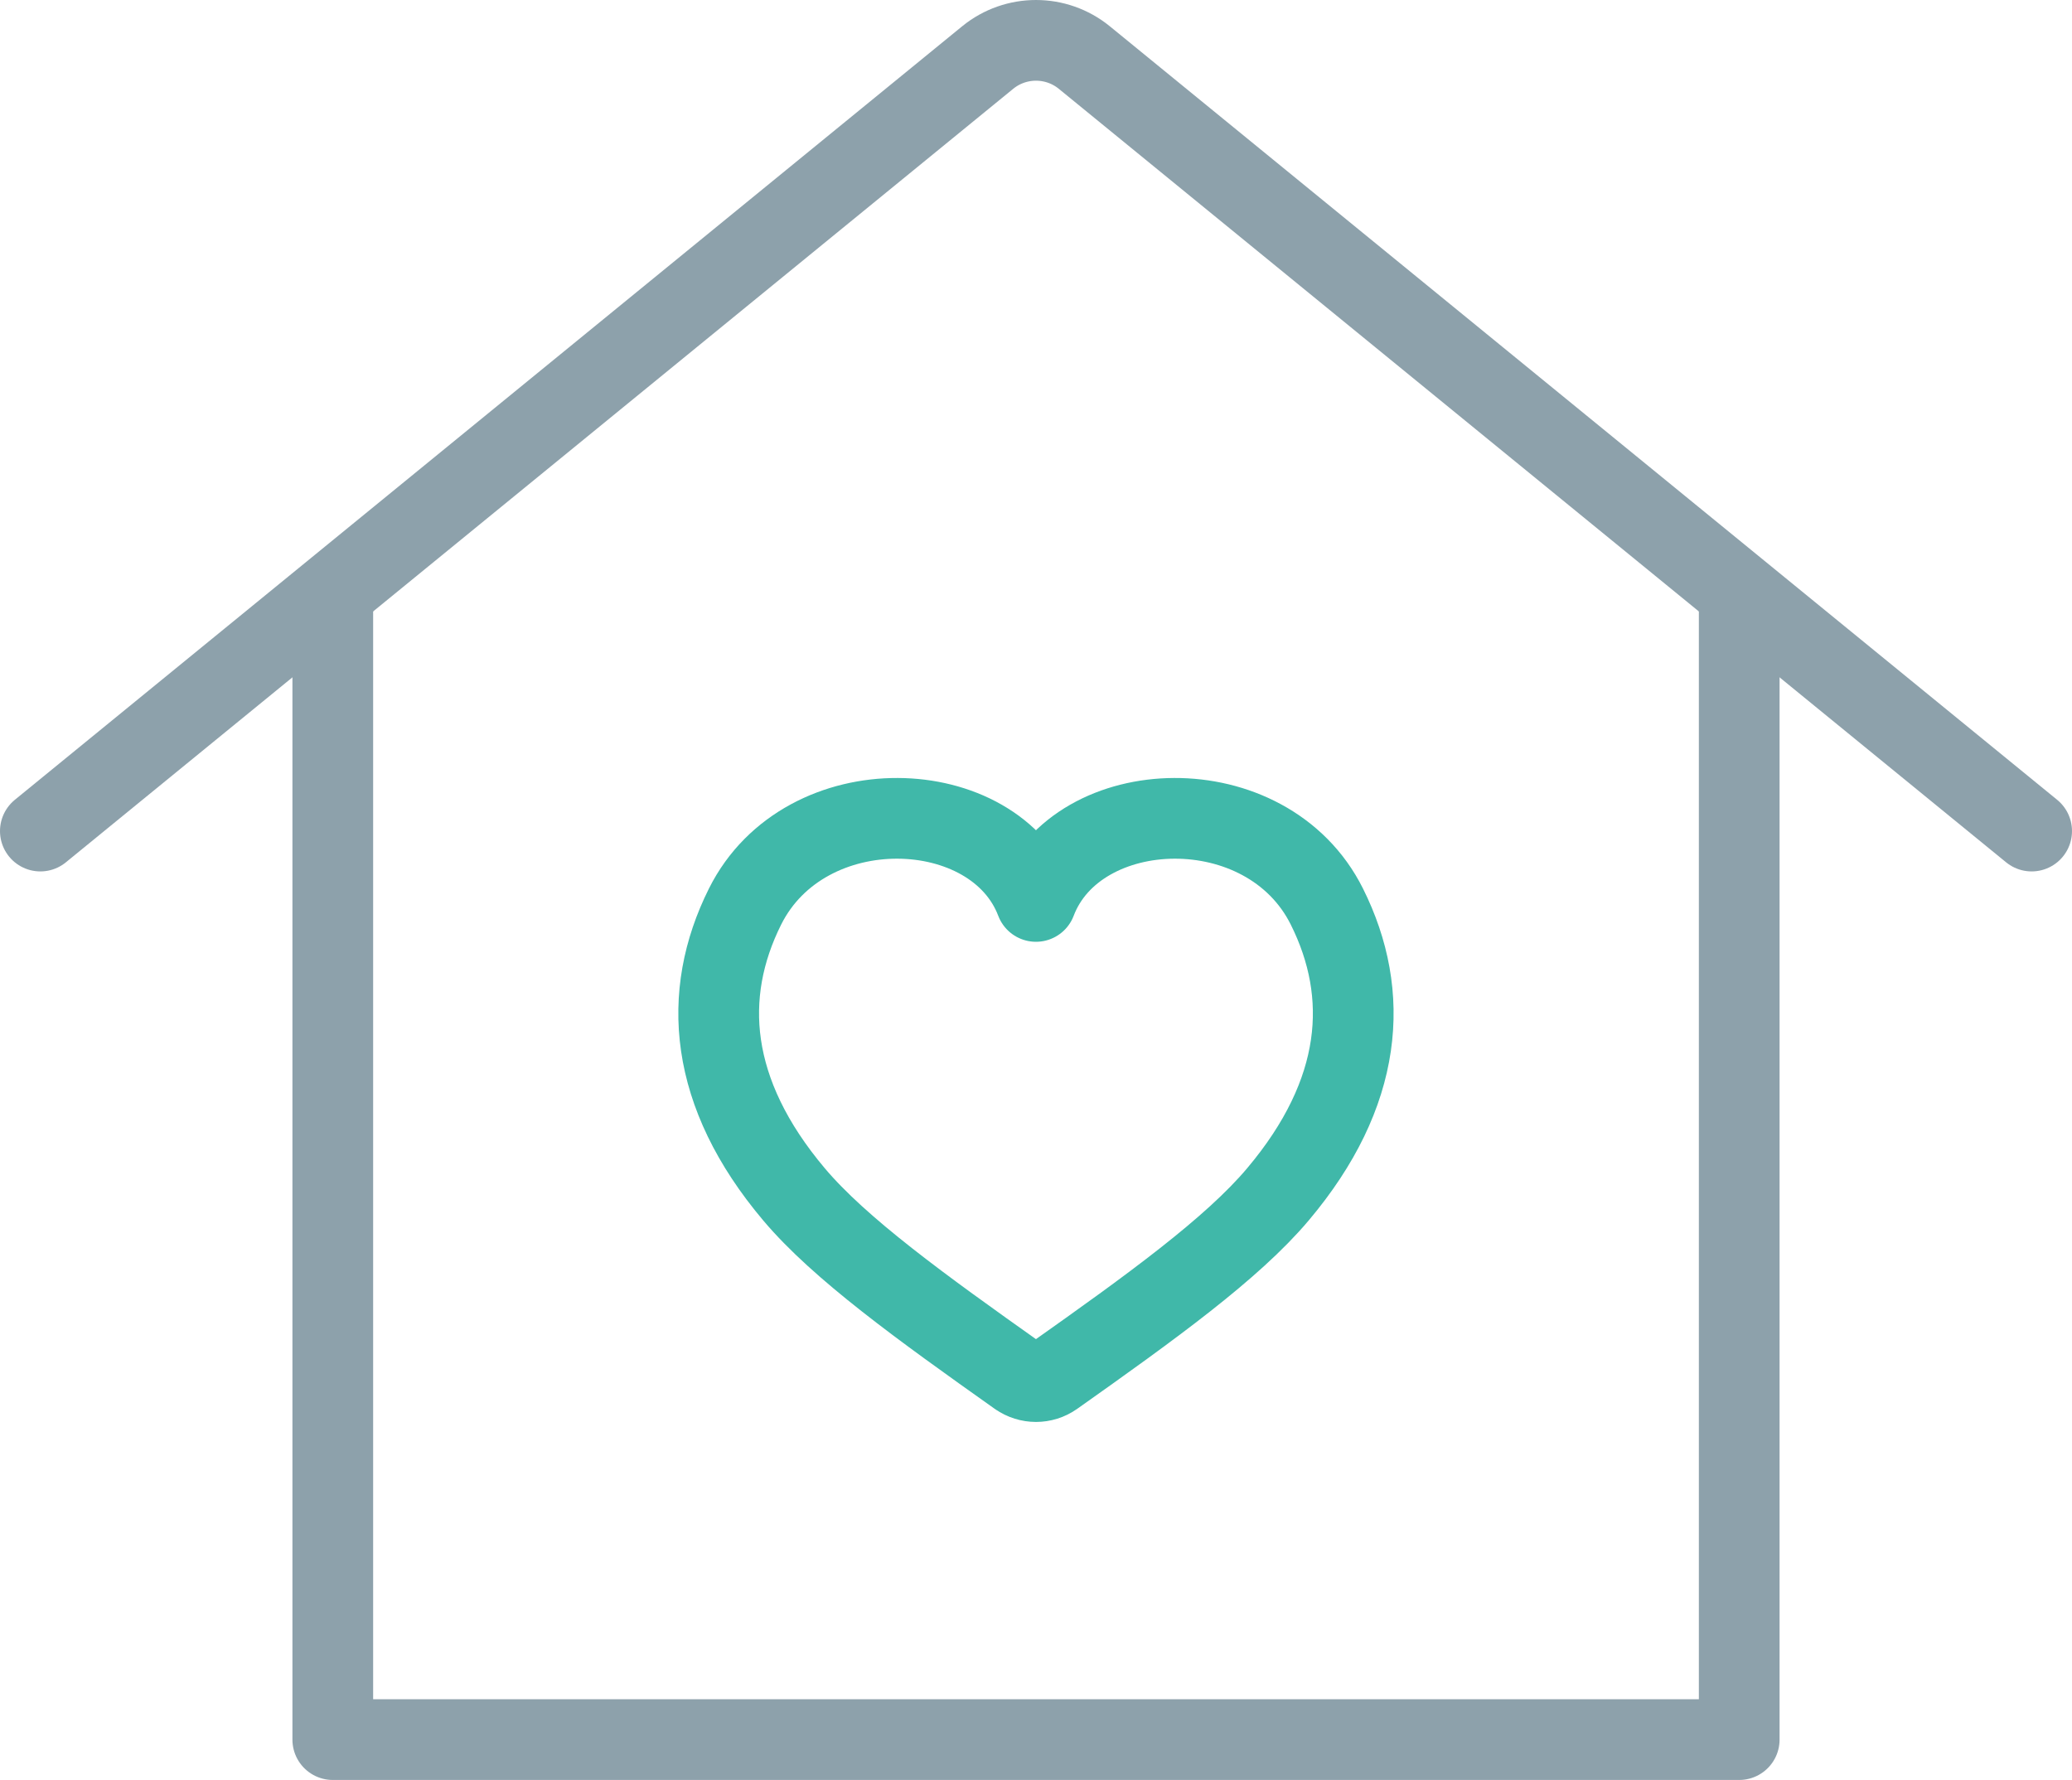
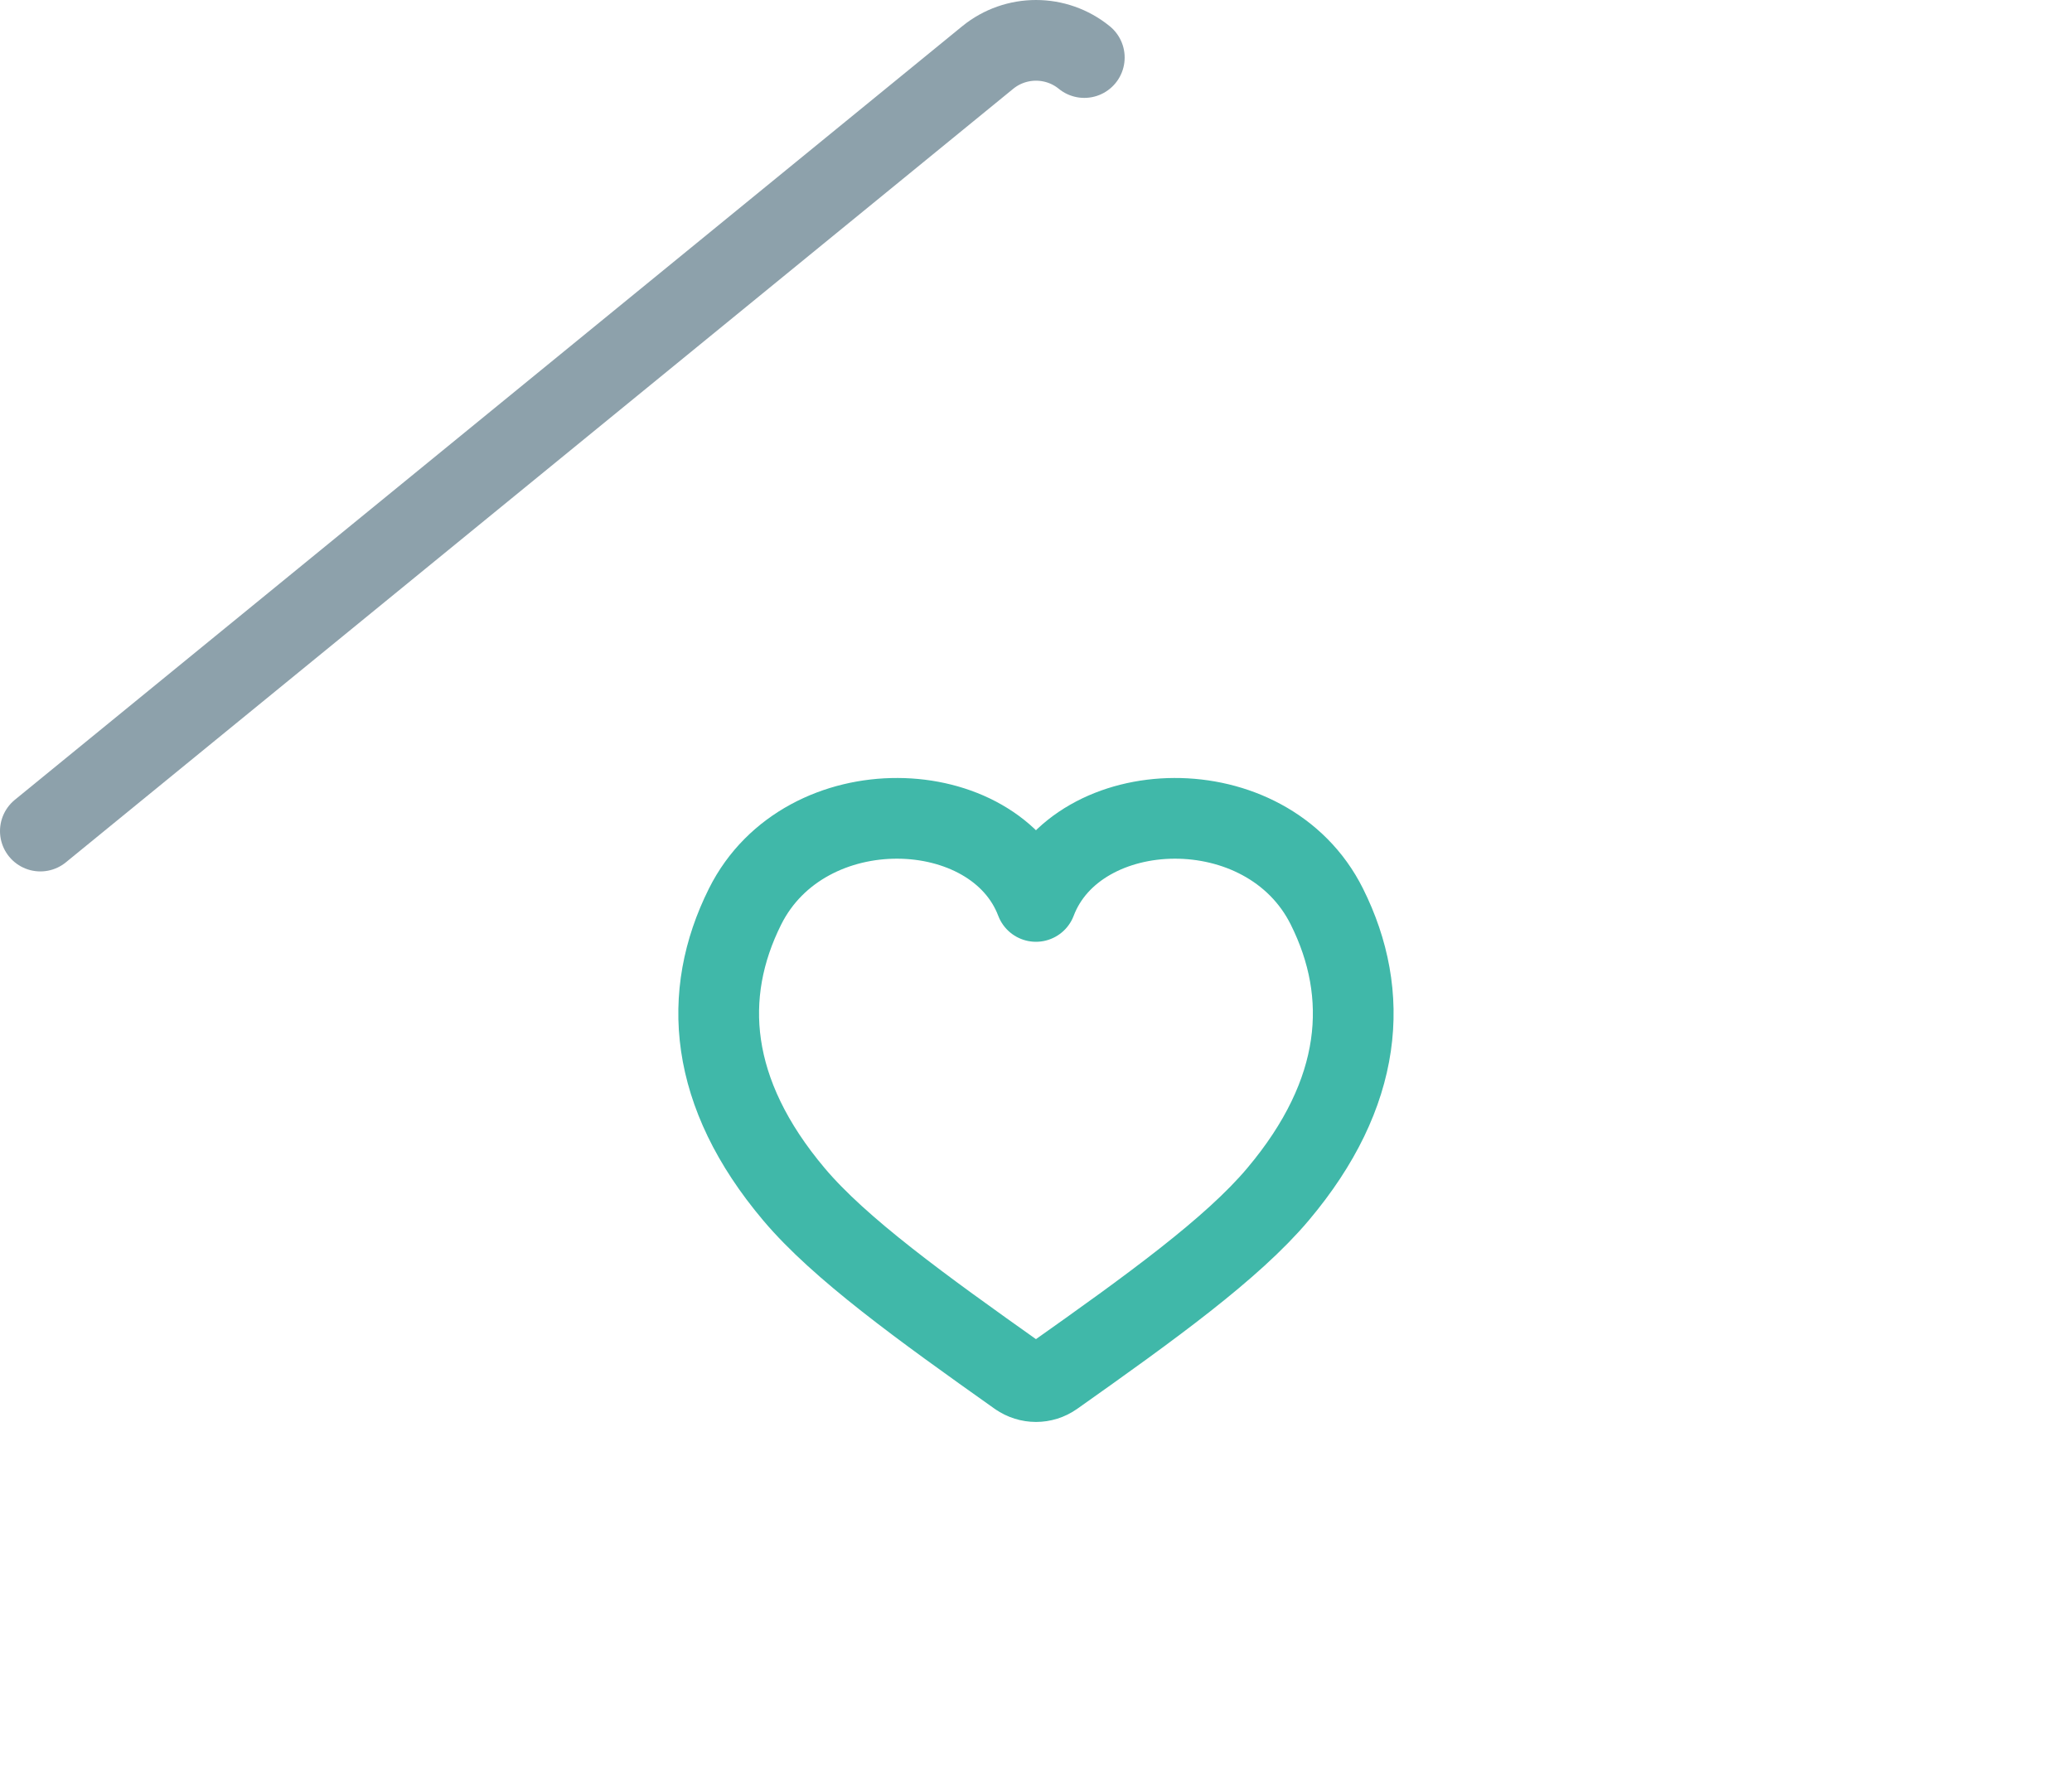
<svg xmlns="http://www.w3.org/2000/svg" viewBox="0 0 256.71 220.56">
  <g fill="none" stroke-linecap="round" stroke-linejoin="round" stroke-width="10">
-     <path d="m215.48 74.91v140.65h-174.25v-140.65" stroke="#8da1ab" />
-     <path d="m5 102.98 117.37-95.85c3.48-2.84 8.49-2.84 11.97 0l117.37 95.85" stroke="#8da1ab" />
+     <path d="m5 102.98 117.37-95.85c3.48-2.84 8.49-2.84 11.97 0" stroke="#8da1ab" />
    <path d="m126.15 170.5c1.32.93 3.09.93 4.41 0 11.99-8.48 22.12-15.79 27.78-22.52 10.56-12.53 11.5-24.74 6.05-35.65-7.44-14.9-30.95-14.03-36.04-.63-5.09-13.4-28.59-14.27-36.04.63-5.45 10.91-4.51 23.12 6.05 35.65 5.67 6.73 15.8 14.03 27.78 22.52z" stroke="#40b8a9" />
  </g>
</svg>